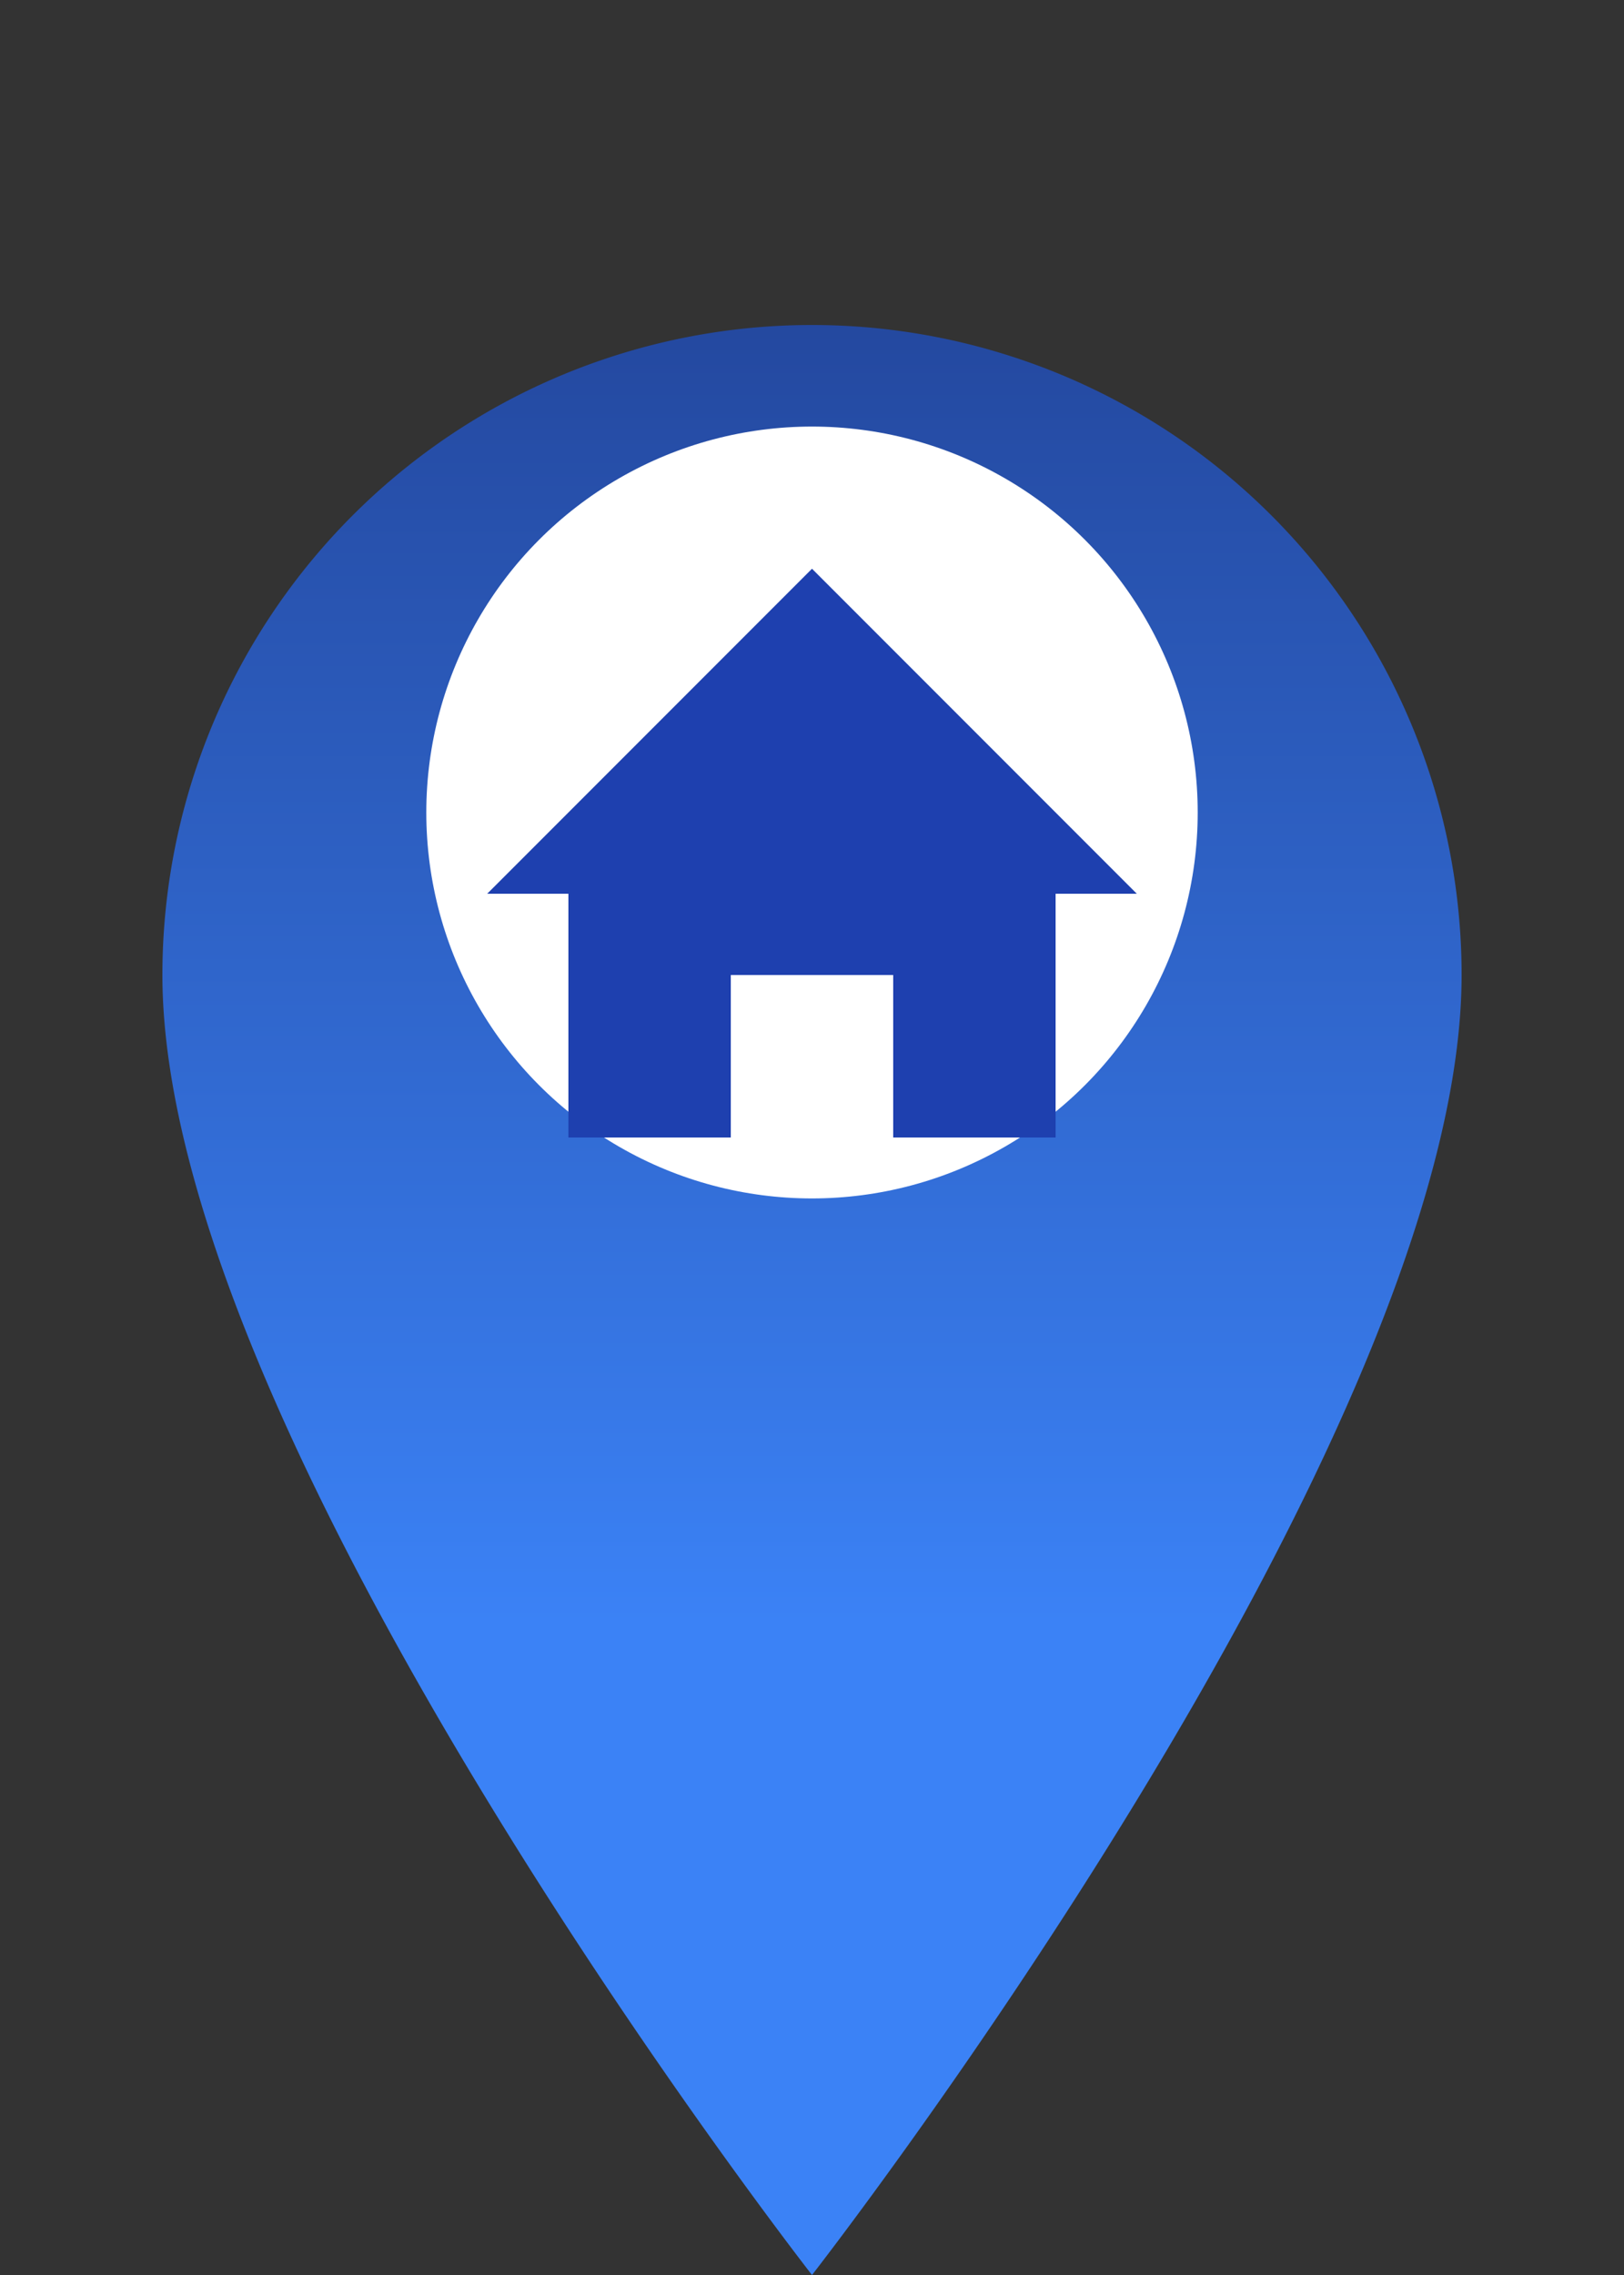
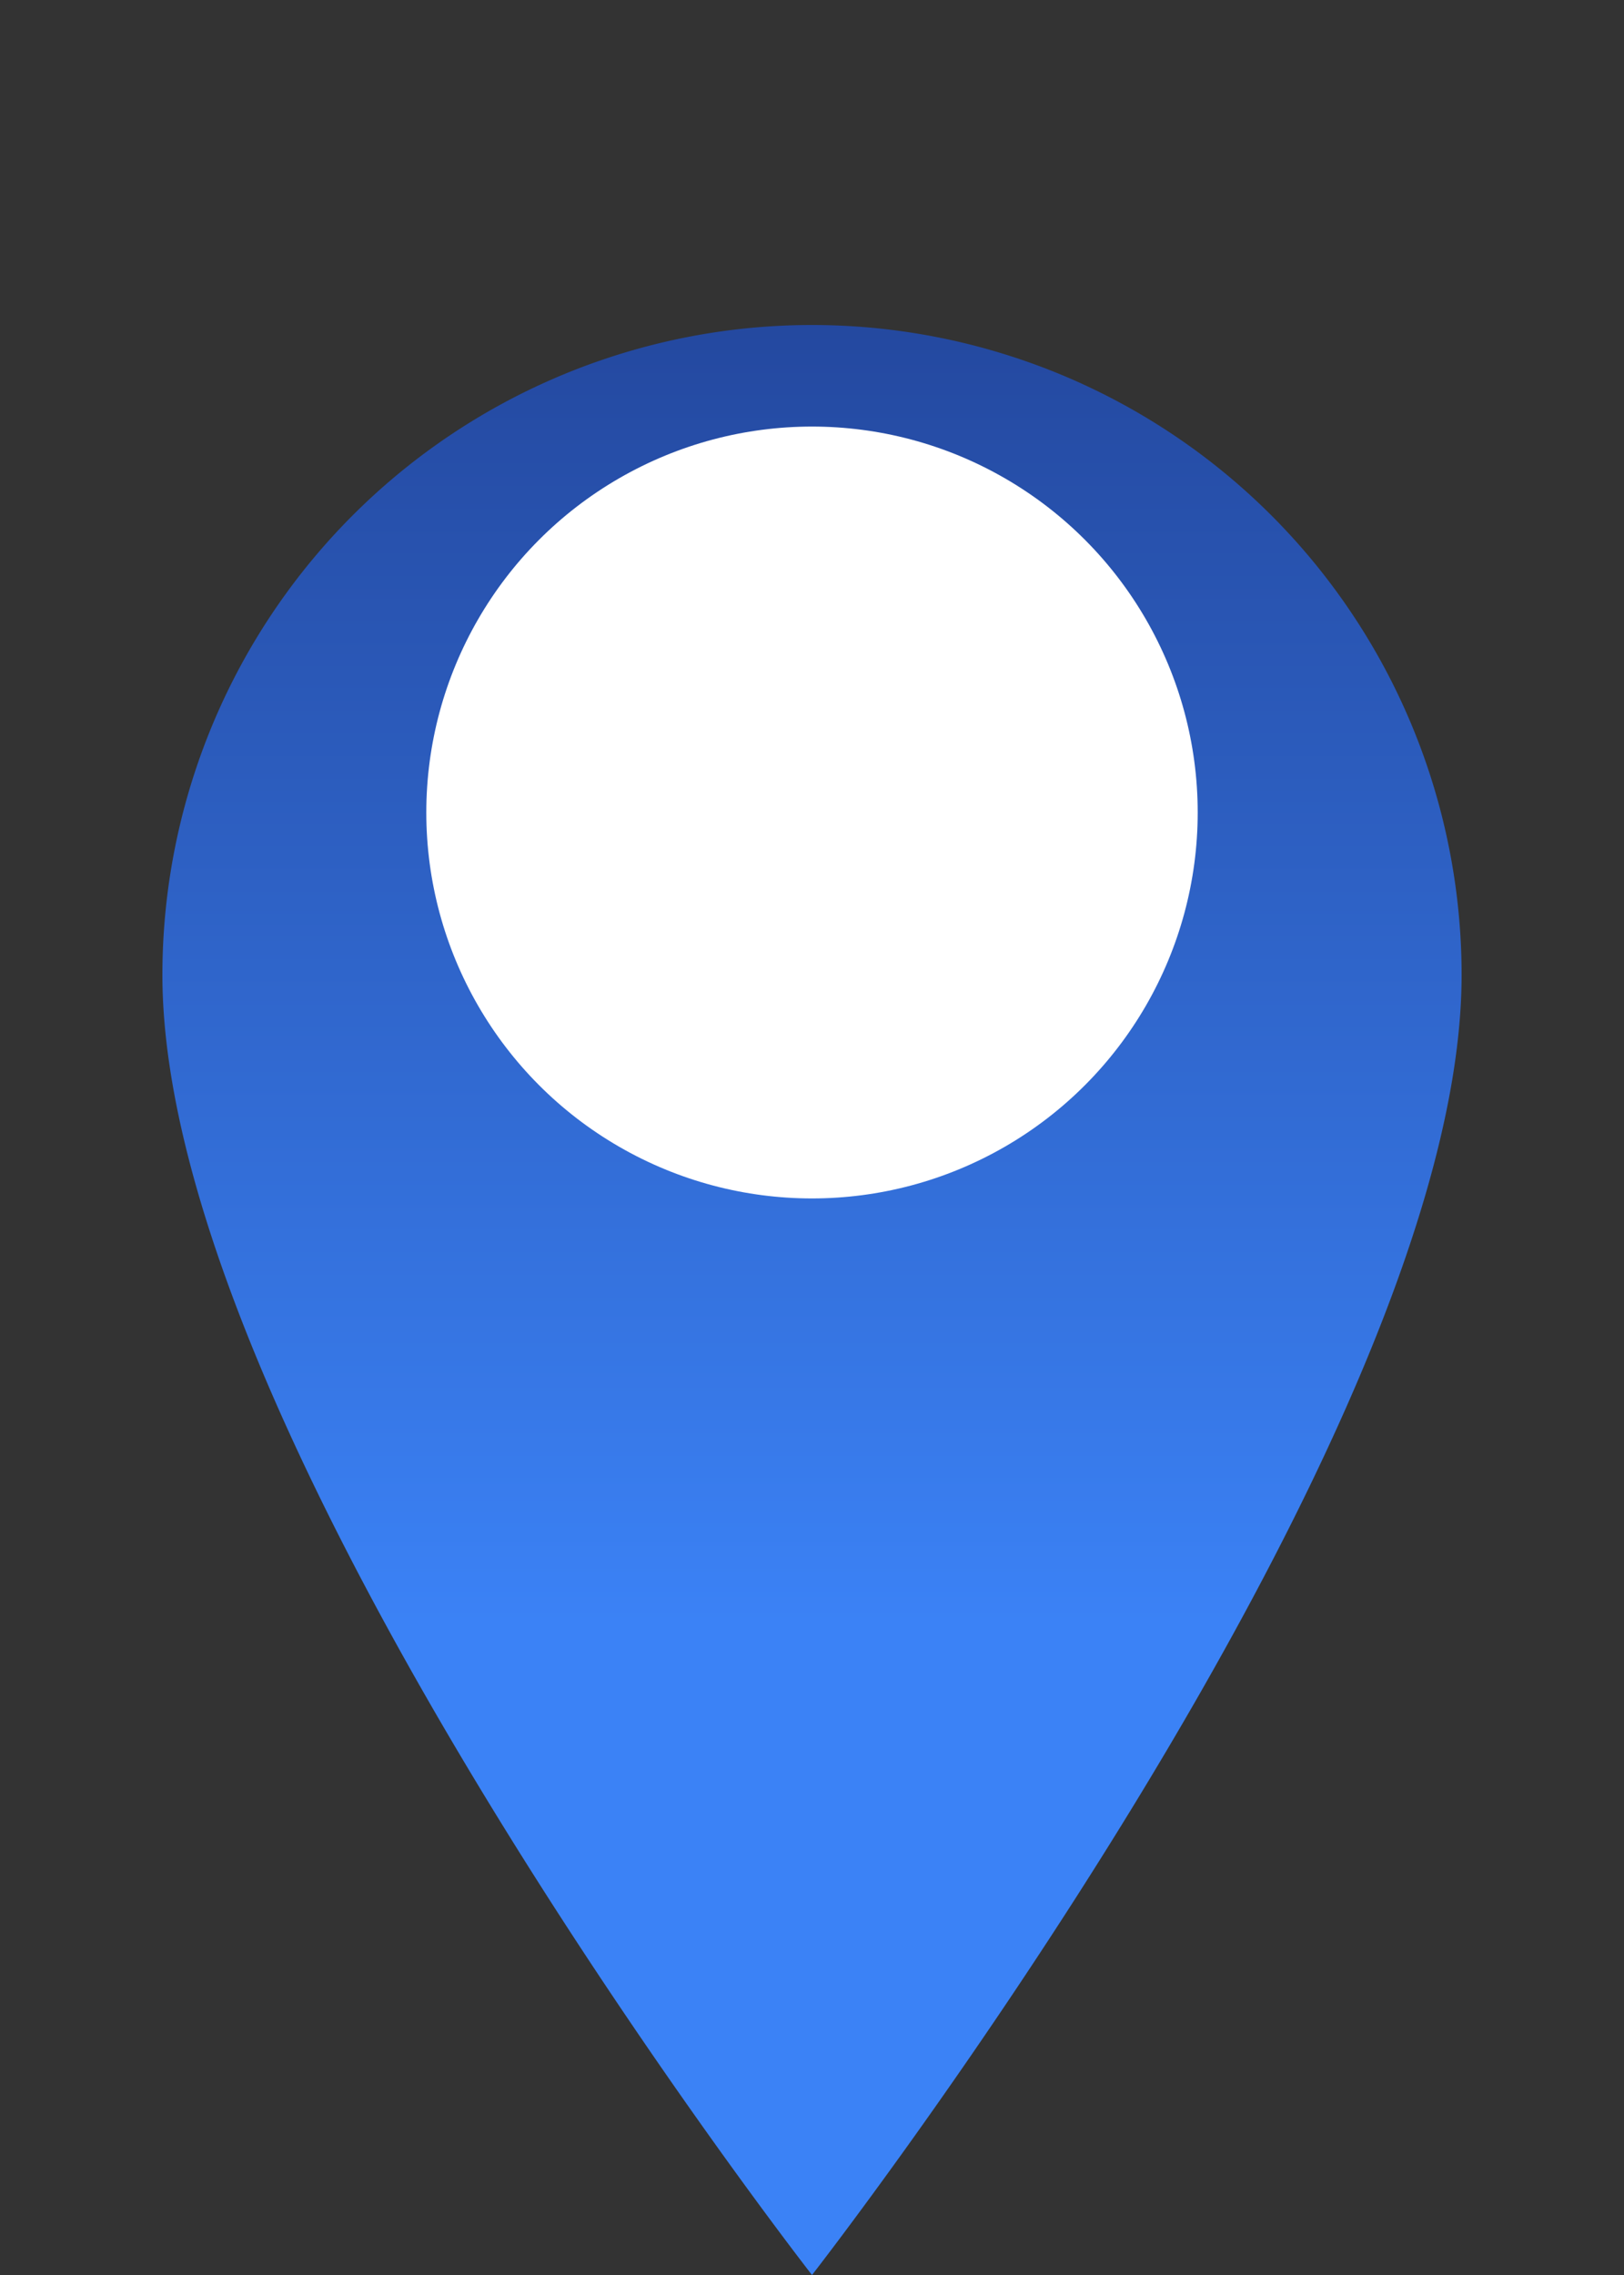
<svg xmlns="http://www.w3.org/2000/svg" width="40" height="56" viewBox="0 0 40 56" fill="none">
  <rect x="0" y="0" width="40" height="56" fill="#333333" stroke="none" />
  <defs>
    <linearGradient id="pinGradientHouse" x1="20" y1="0" x2="20" y2="40" gradientUnits="userSpaceOnUse">
      <stop offset="0%" stop-color="#1e3a8a" />
      <stop offset="100%" stop-color="#3b82f6" />
    </linearGradient>
  </defs>
  <path d="M20 56c0 0 16-20.5 16-32A16 16 0 1 0 4 24c0 11.5 16 32 16 32z" fill="url(#pinGradientHouse)" />
  <circle cx="20" cy="20" r="9.5" fill="#ffffff" />
-   <path d="M26 22v6h-4v-4h-4v4h-4v-6h-2l8-8 8 8h-2z" fill="#1e40af" />
</svg>